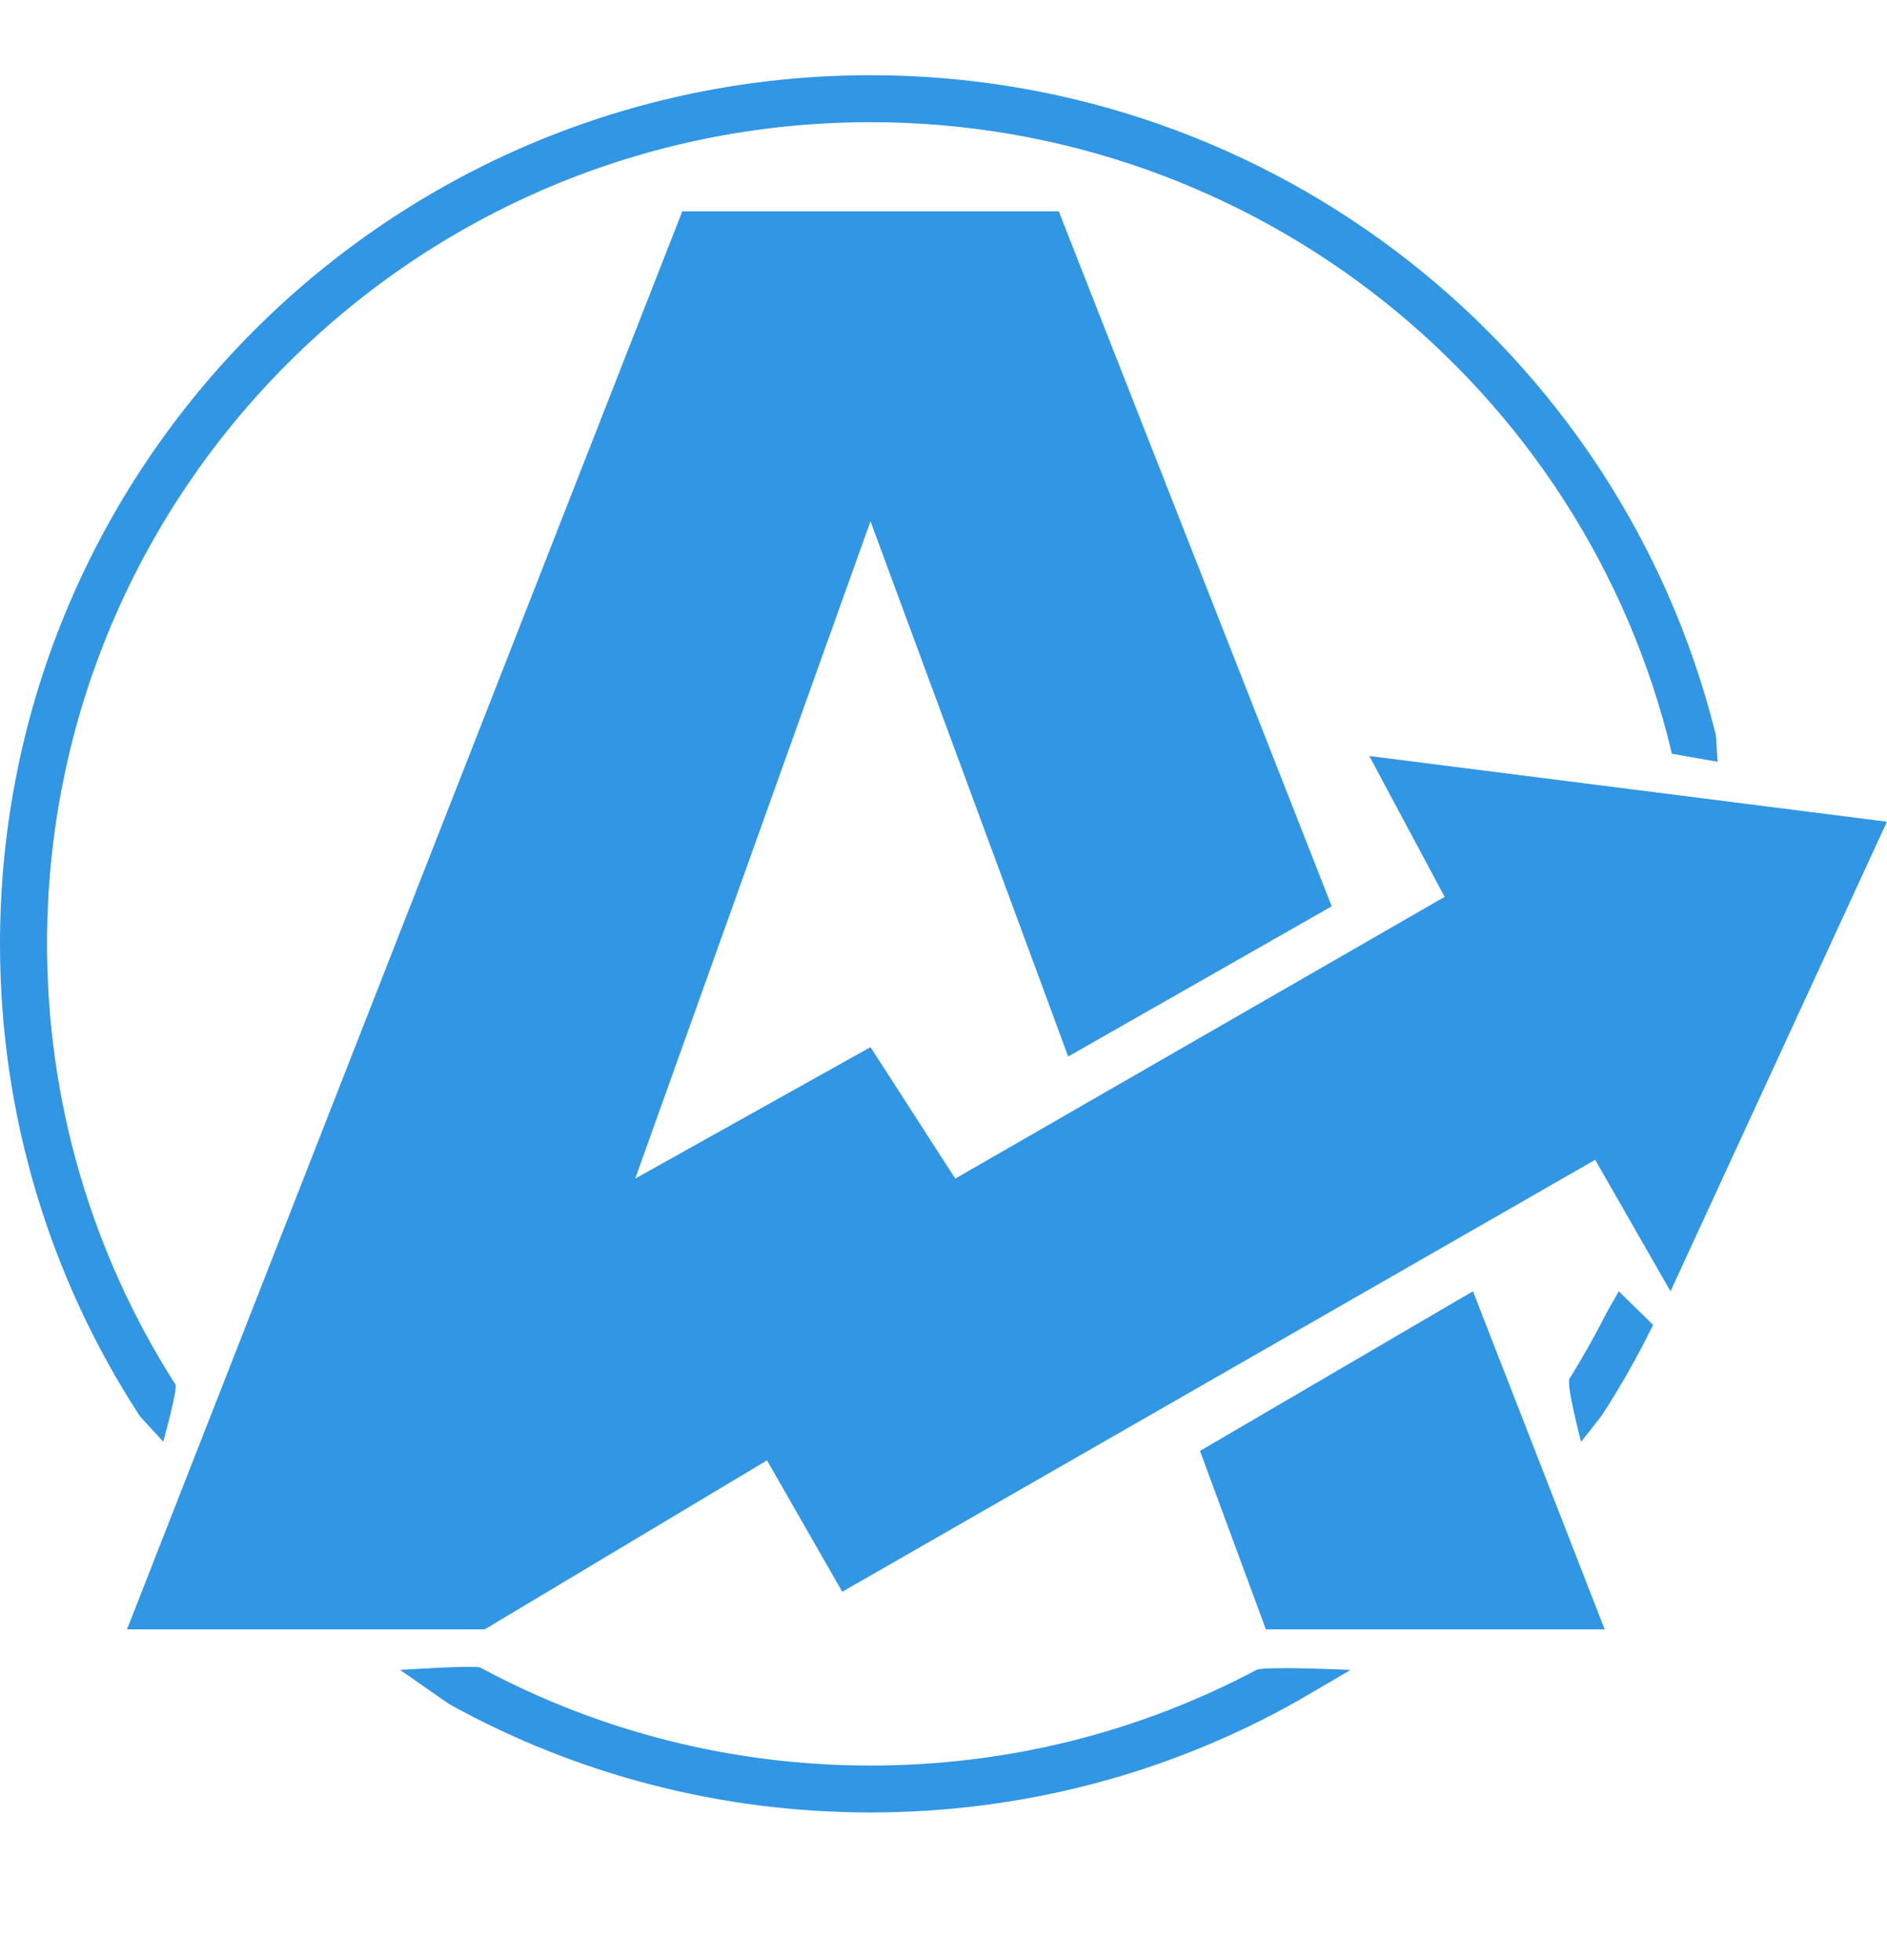
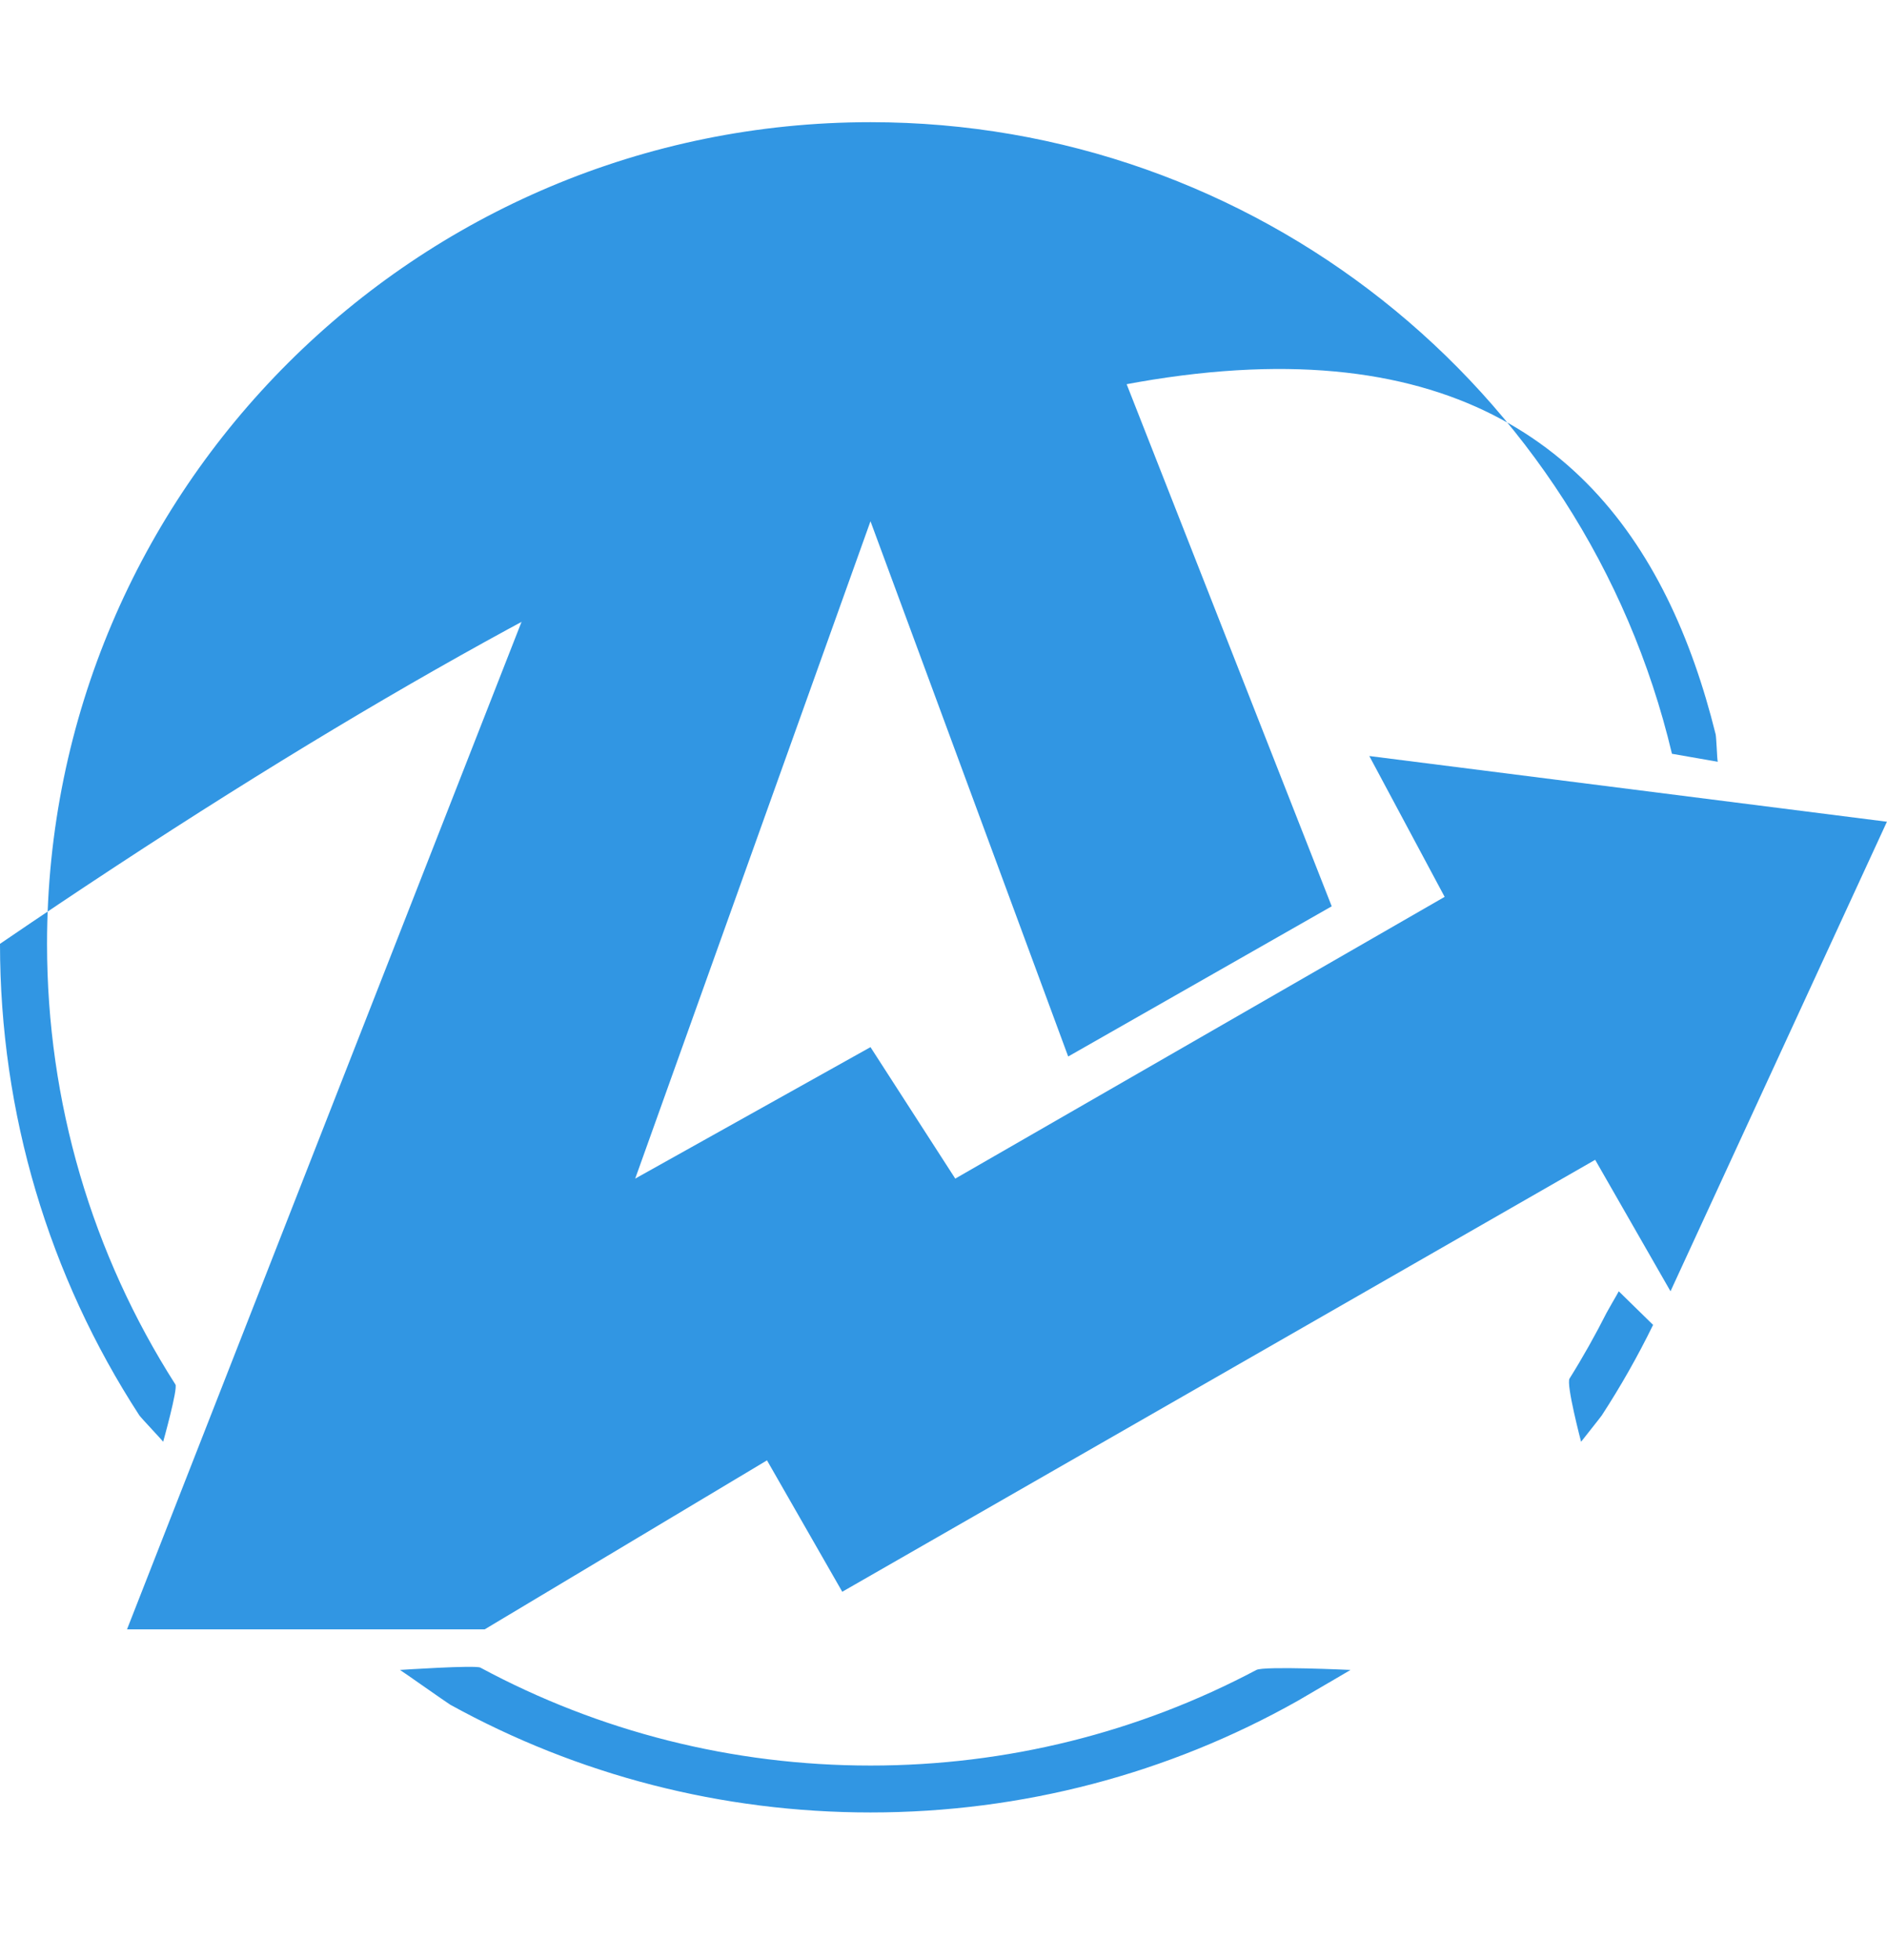
<svg xmlns="http://www.w3.org/2000/svg" width="26" height="27" viewBox="0 0 26 27" fill="none">
  <path d="M1.75 22.444H6.678L10.568 20.116L11.605 21.926L21.979 15.976L23.017 17.787L25.999 11.319L18.867 10.414L19.905 12.354L13.162 16.235L11.994 14.424L8.752 16.235L11.994 7.18L14.718 14.553L18.349 12.484L14.588 2.911H9.401L1.75 22.444Z" fill="#3196E3" />
-   <path d="M16.534 19.986L17.442 22.444H22.11L20.295 17.787L16.534 19.986Z" fill="#3196E3" />
-   <path fill-rule="evenodd" clip-rule="evenodd" d="M23.668 10.493L23.037 10.383C21.835 5.32 17.282 1.683 11.995 1.683C5.728 1.683 0.648 6.75 0.648 13.001C0.648 15.183 1.268 17.273 2.417 19.071C2.453 19.129 2.248 19.86 2.248 19.86C2.236 19.843 2.162 19.763 2.087 19.682C2.009 19.598 1.931 19.513 1.919 19.495C0.673 17.577 0 15.338 0 13.001C0 6.393 5.37 1.036 11.995 1.036C17.543 1.036 22.326 4.824 23.639 10.115C23.644 10.135 23.649 10.222 23.654 10.307V10.307V10.307C23.658 10.391 23.663 10.473 23.668 10.493ZM5.511 23.003C5.511 23.003 6.551 22.934 6.619 22.971C8.257 23.852 10.091 24.32 11.995 24.32C13.876 24.32 15.689 23.863 17.311 23.003C17.416 22.947 18.608 23.003 18.608 23.003C18.599 23.009 18.462 23.089 18.31 23.178L18.304 23.181C18.109 23.296 17.891 23.423 17.878 23.43C16.098 24.432 14.085 24.966 11.995 24.966C9.941 24.966 7.962 24.451 6.204 23.482C6.186 23.472 6.013 23.351 5.845 23.234L5.845 23.234C5.685 23.122 5.529 23.013 5.511 23.003ZM21.626 18.989C21.576 19.067 21.785 19.86 21.785 19.86C21.794 19.847 21.858 19.766 21.924 19.684C21.992 19.598 22.061 19.511 22.07 19.497C22.331 19.096 22.567 18.68 22.777 18.25L22.304 17.787C22.294 17.808 22.254 17.877 22.215 17.944C22.18 18.005 22.146 18.064 22.137 18.082C21.98 18.392 21.81 18.695 21.626 18.989Z" fill="#3196E3" />
+   <path fill-rule="evenodd" clip-rule="evenodd" d="M23.668 10.493L23.037 10.383C21.835 5.32 17.282 1.683 11.995 1.683C5.728 1.683 0.648 6.75 0.648 13.001C0.648 15.183 1.268 17.273 2.417 19.071C2.453 19.129 2.248 19.86 2.248 19.86C2.236 19.843 2.162 19.763 2.087 19.682C2.009 19.598 1.931 19.513 1.919 19.495C0.673 17.577 0 15.338 0 13.001C17.543 1.036 22.326 4.824 23.639 10.115C23.644 10.135 23.649 10.222 23.654 10.307V10.307V10.307C23.658 10.391 23.663 10.473 23.668 10.493ZM5.511 23.003C5.511 23.003 6.551 22.934 6.619 22.971C8.257 23.852 10.091 24.32 11.995 24.32C13.876 24.32 15.689 23.863 17.311 23.003C17.416 22.947 18.608 23.003 18.608 23.003C18.599 23.009 18.462 23.089 18.31 23.178L18.304 23.181C18.109 23.296 17.891 23.423 17.878 23.43C16.098 24.432 14.085 24.966 11.995 24.966C9.941 24.966 7.962 24.451 6.204 23.482C6.186 23.472 6.013 23.351 5.845 23.234L5.845 23.234C5.685 23.122 5.529 23.013 5.511 23.003ZM21.626 18.989C21.576 19.067 21.785 19.86 21.785 19.86C21.794 19.847 21.858 19.766 21.924 19.684C21.992 19.598 22.061 19.511 22.07 19.497C22.331 19.096 22.567 18.68 22.777 18.25L22.304 17.787C22.294 17.808 22.254 17.877 22.215 17.944C22.18 18.005 22.146 18.064 22.137 18.082C21.98 18.392 21.81 18.695 21.626 18.989Z" fill="#3196E3" />
</svg>